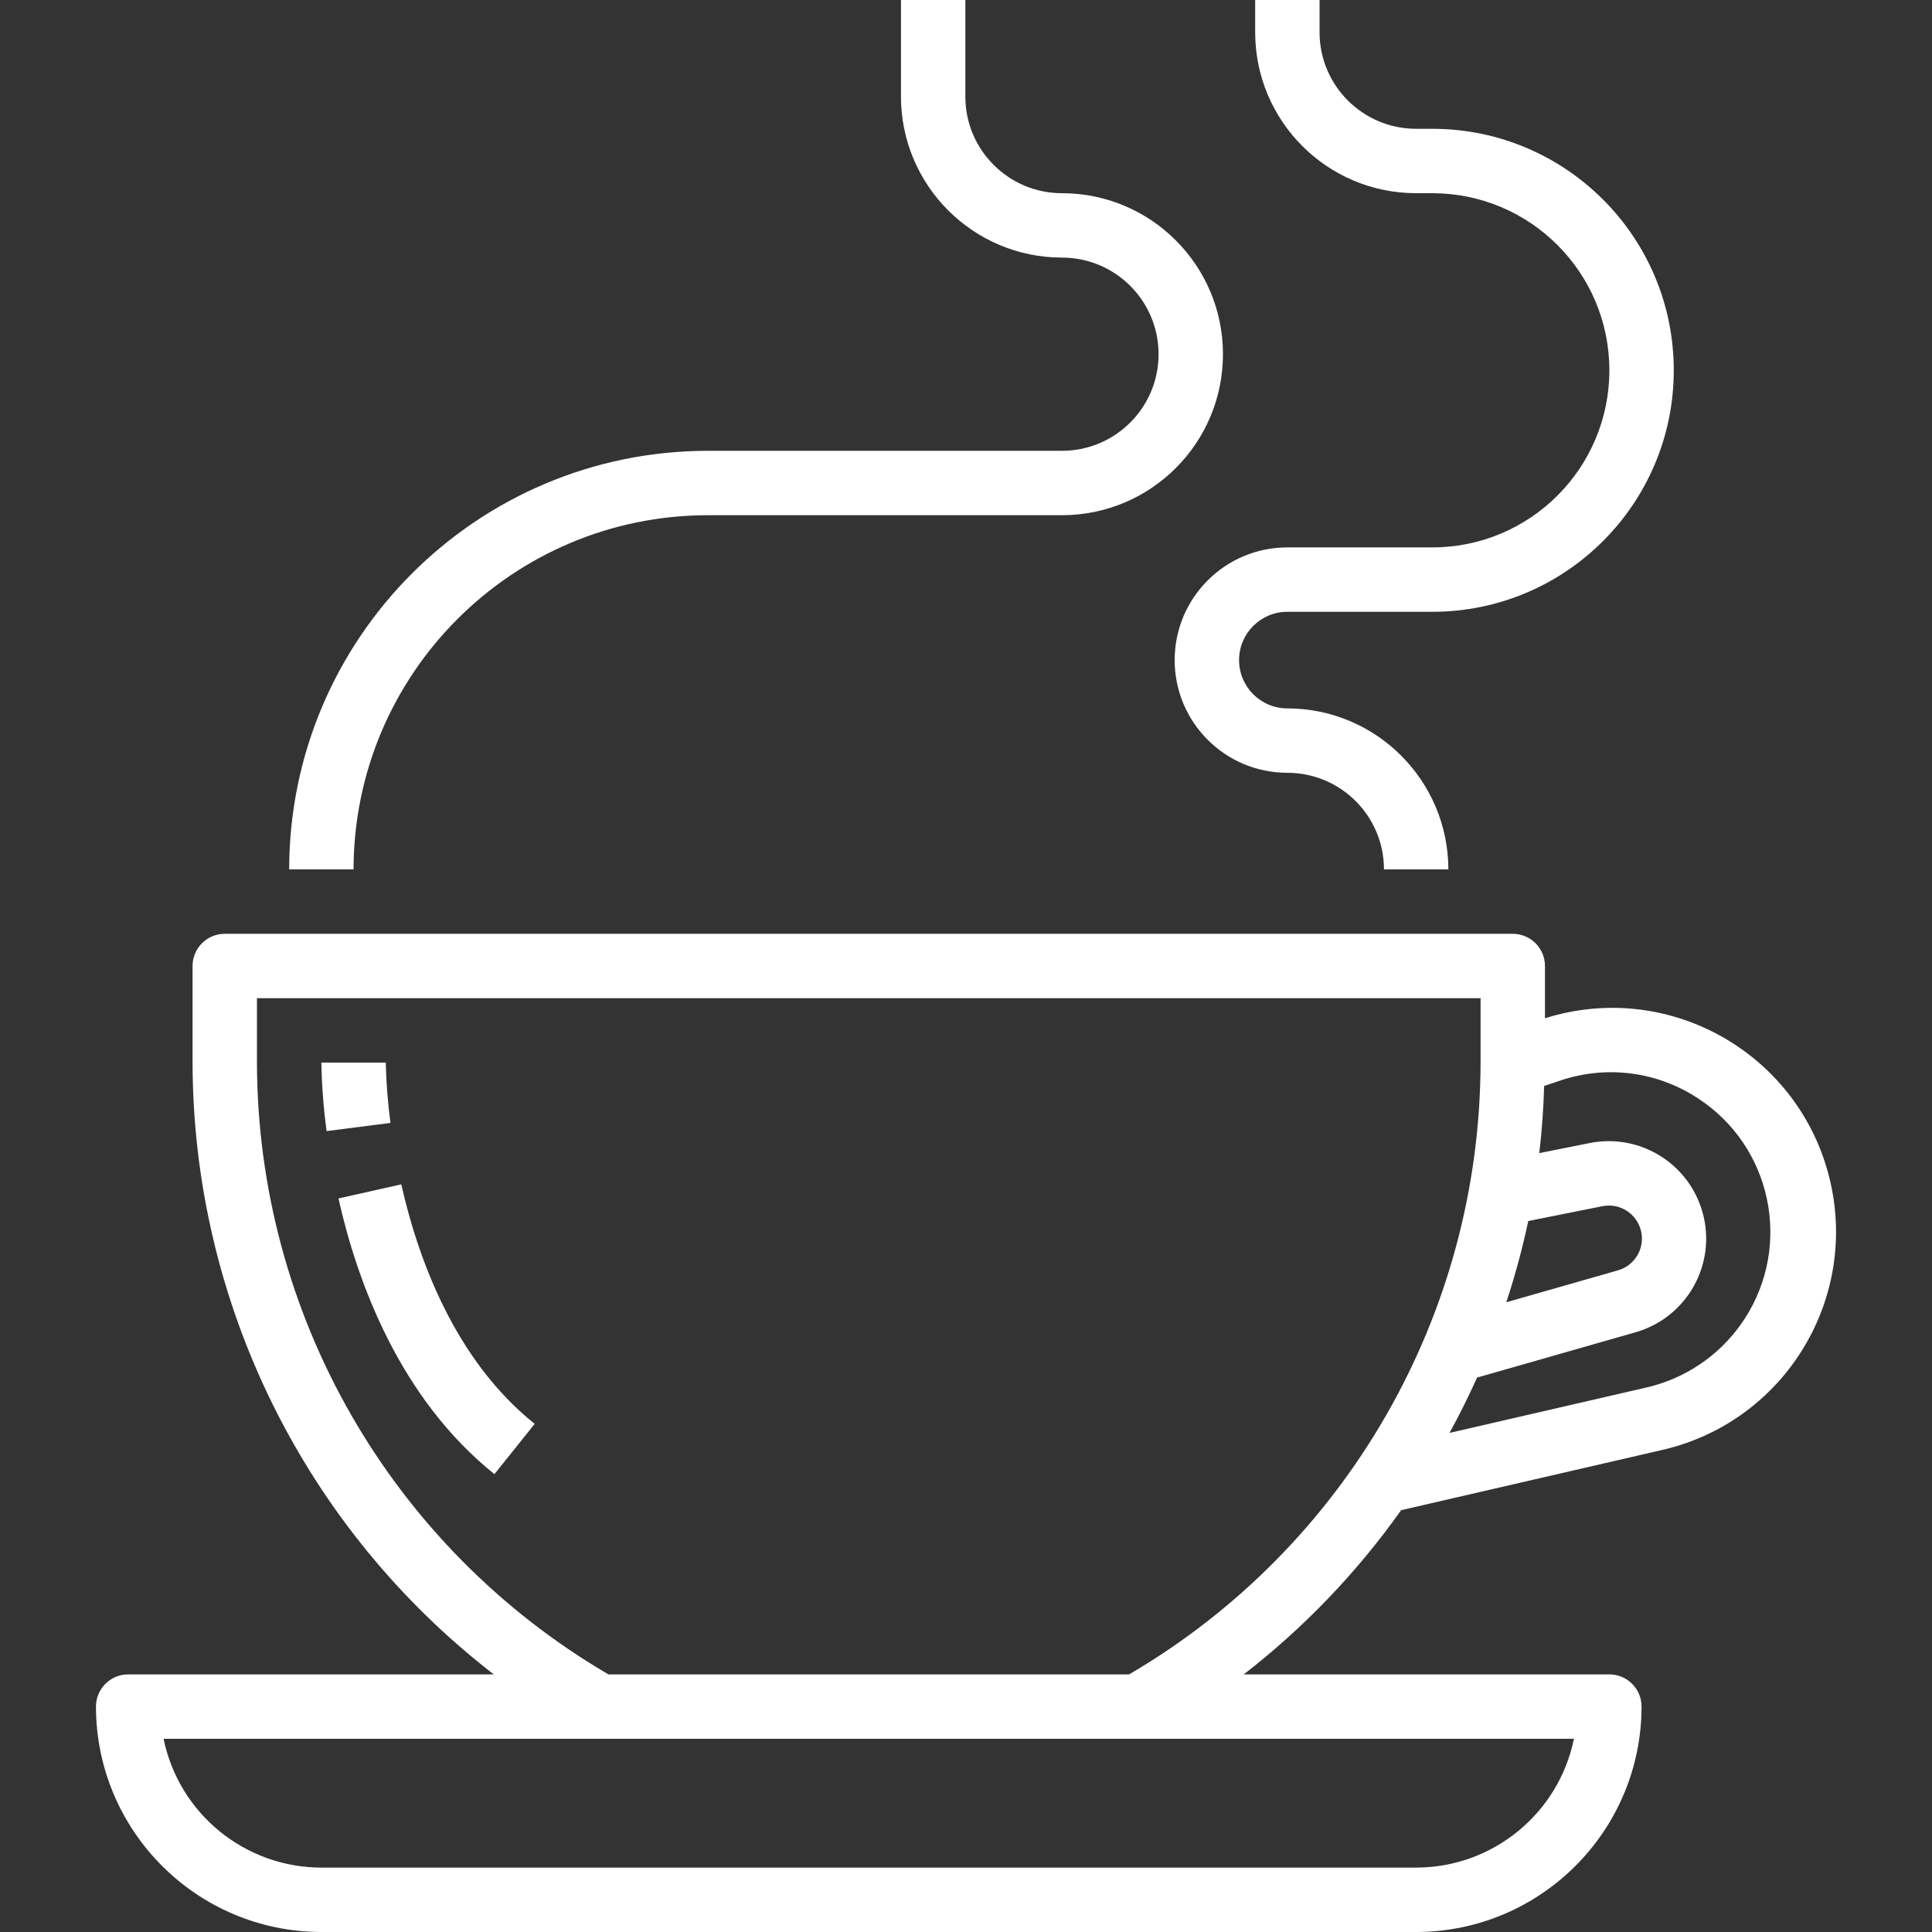
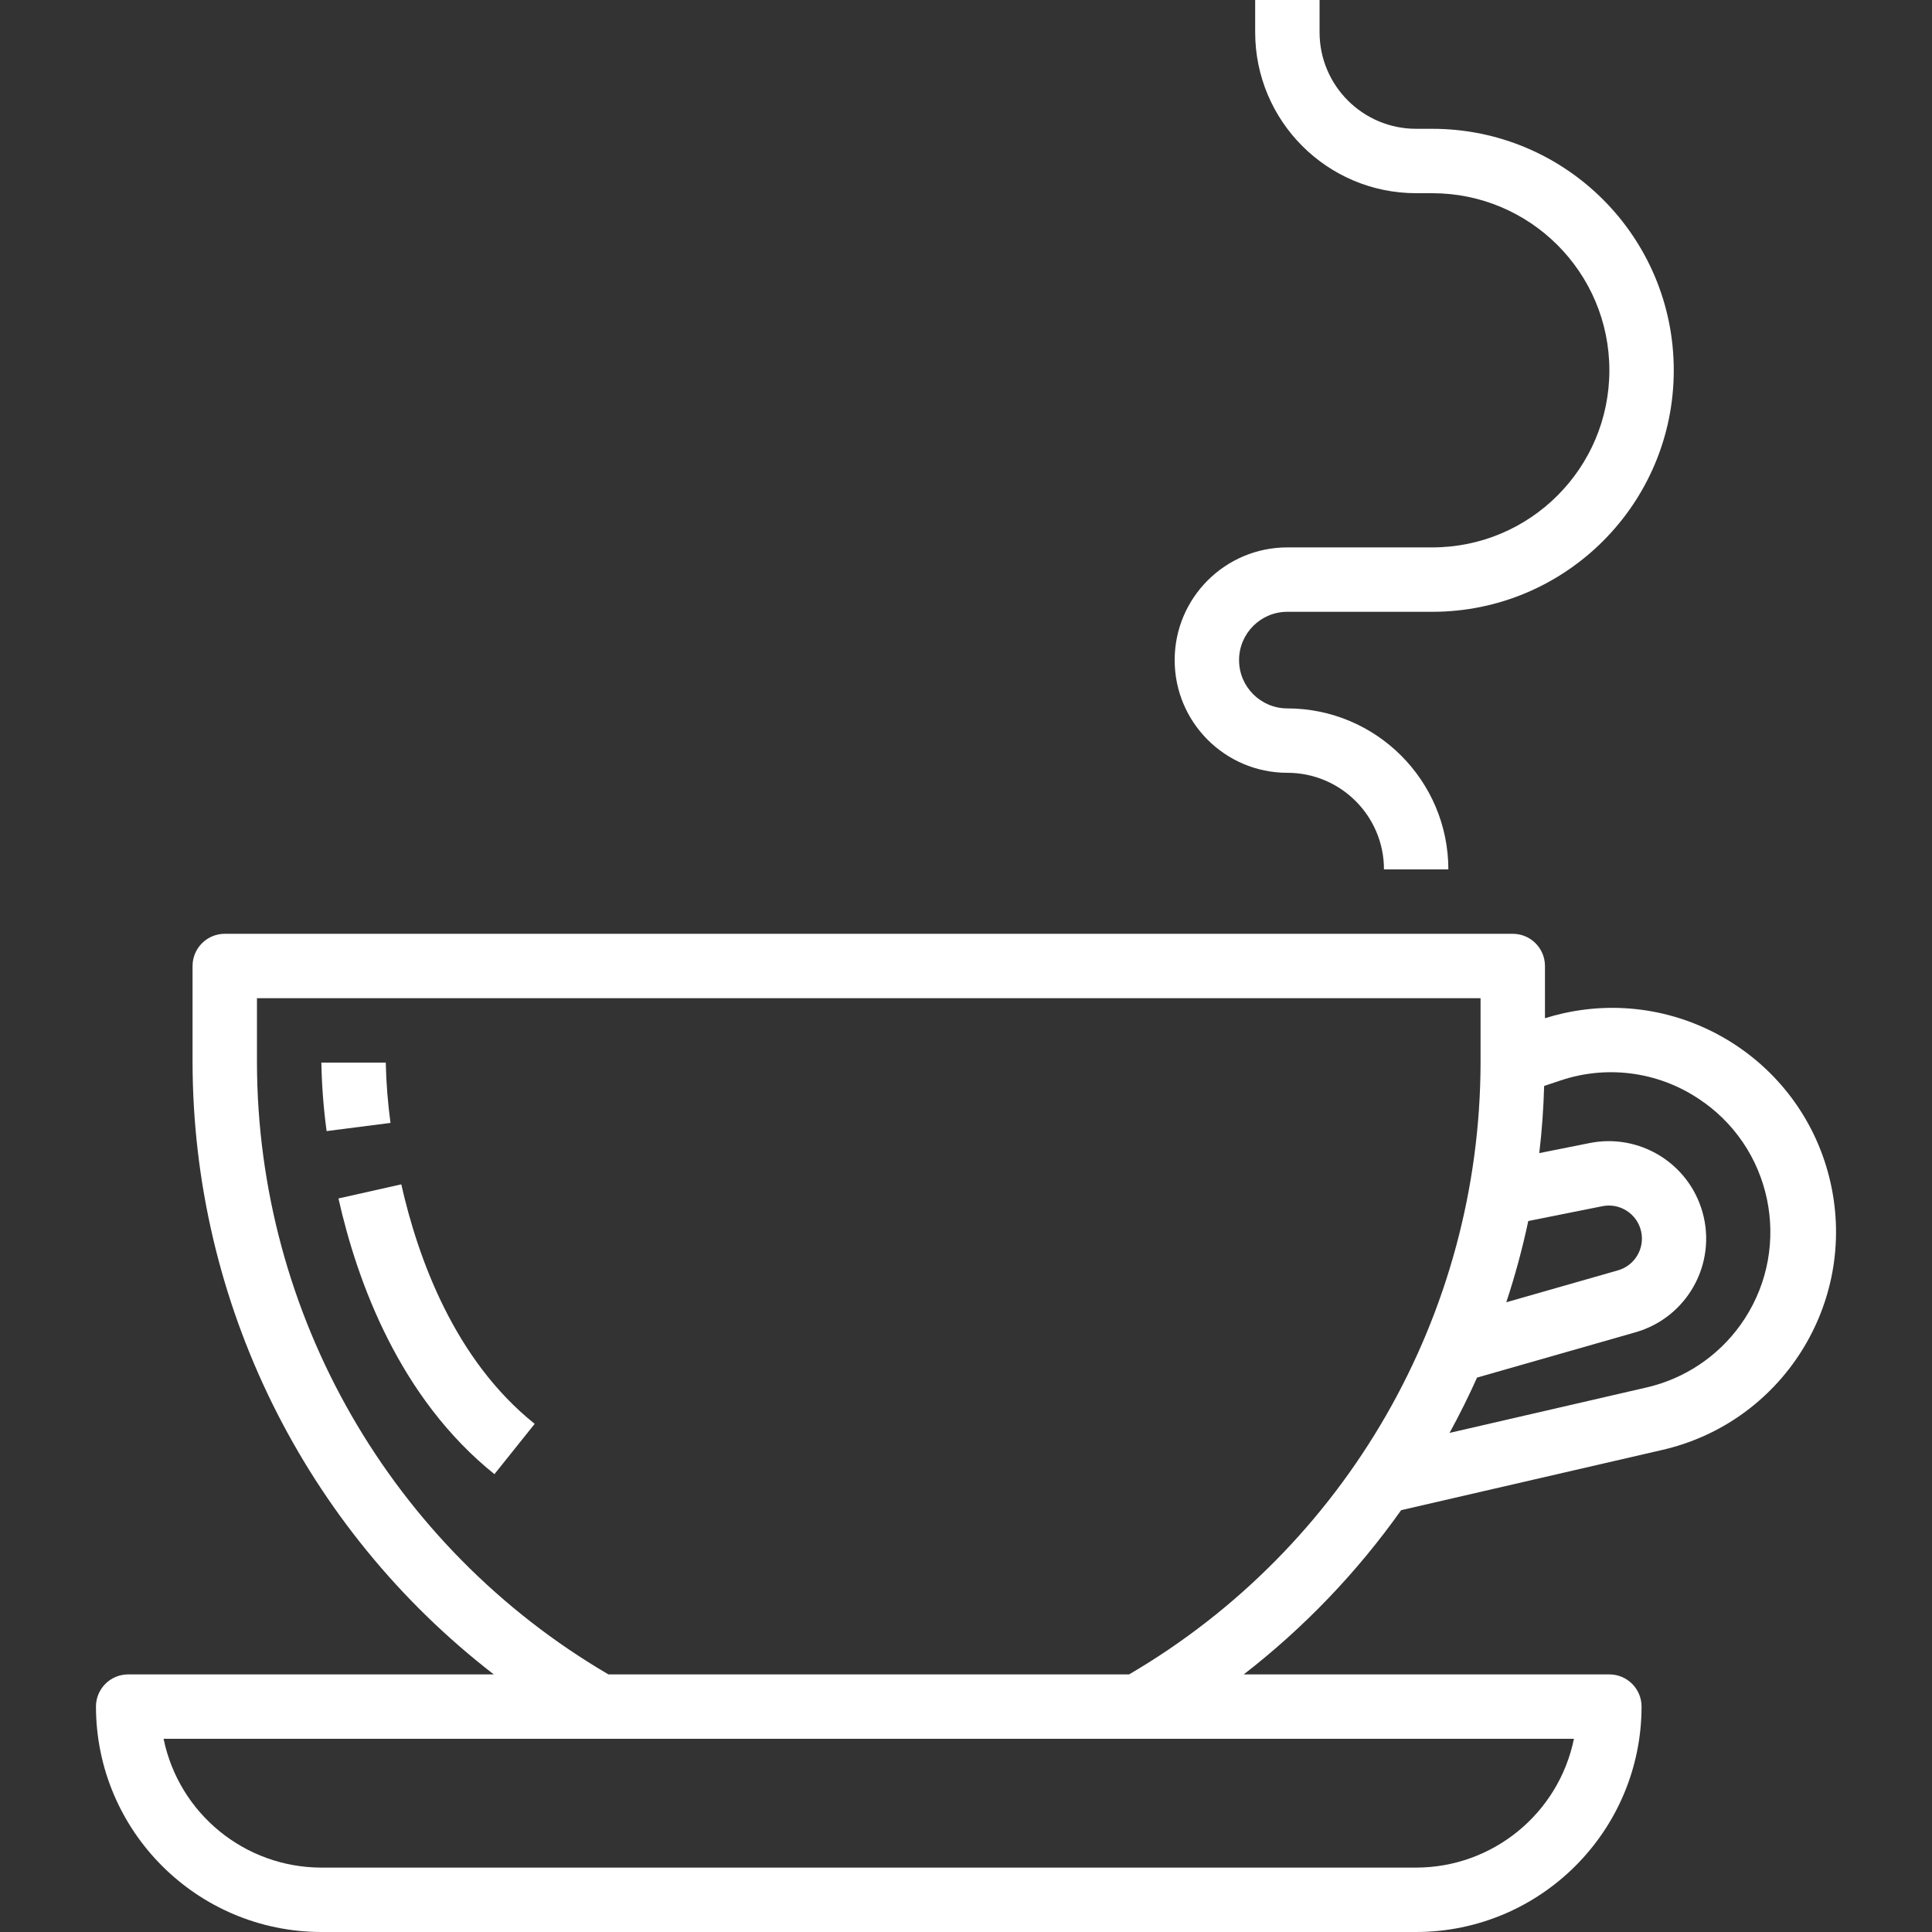
<svg xmlns="http://www.w3.org/2000/svg" version="1.1" viewBox="0 0 480 480" xml:space="preserve">
  <rect x="0" y="0" width="480" height="480" fill="#333333" stroke="none" />
  <g>
    <g>
      <path fill="#ffffff" d="M454.797,293.854c-6.724-29.971-36.471-48.816-66.442-42.092c-1.521,0.341-3.027,0.746-4.513,1.214V240c0-4.418-3.582-8-8-8h-320c-4.418,0-8,3.582-8,8v24c0.106,59.512,27.736,115.628,74.84,152h-90.84c-4.418,0-8,3.582-8,8c0.04,30.911,25.089,55.96,56,56h272c30.911-0.04,55.96-25.089,56-56c0-4.418-3.582-8-8-8h-90.84c14.973-11.6,28.15-25.349,39.104-40.8l64.6-14.904C442.676,353.572,461.522,323.825,454.797,293.854z M379.69,303.384v-0.024l18.32-3.664c4.433-0.946,8.794,1.882,9.74,6.315c0.908,4.255-1.663,8.48-5.86,9.629l-27.656,7.904C376.42,316.929,378.241,310.199,379.69,303.384z M391.042,432c-3.825,18.613-20.198,31.979-39.2,32h-272c-19.002-0.021-35.375-13.387-39.2-32H391.042z M280.522,416h-129.36c-53.992-31.606-87.215-89.437-87.32-152v-16h304v16C367.736,326.563,334.514,384.394,280.522,416z M432.352,329.26c-5.619,7.794-13.877,13.282-23.238,15.444L360.138,356c2.459-4.491,4.736-9.072,6.832-13.744l39.32-11.24c12.862-3.649,20.33-17.035,16.681-29.897c-3.453-12.168-15.691-19.628-28.089-17.119l-12.456,2.488c0.664-5.512,1.048-11.08,1.216-16.688l4-1.336c12.093-4.095,25.422-2.054,35.736,5.472v-0.024C441.14,286.718,445.158,311.498,432.352,329.26z" />
    </g>
  </g>
  <g>
    <g>
-       <path fill="#ffffff" d="M263.842,48c-13.255,0-24-10.745-24-24V0h-16v24c0.026,22.08,17.92,39.974,40,40c13.255,0,24,10.745,24,24s-10.745,24-24,24h-88c-57.41,0.066-103.934,46.59-104,104h16c0.057-48.577,39.423-87.943,88-88h88c22.091,0,40-17.909,40-40S285.933,48,263.842,48z" />
-     </g>
+       </g>
  </g>
  <g>
    <g>
      <path fill="#ffffff" d="M319.842,152h36c33.137,0,60-26.863,60-60s-26.863-60-60-60h-4c-13.255,0-24-10.745-24-24V0h-16v8c0,22.091,17.909,40,40,40h4c24.301,0,44,19.699,44,44s-19.699,44-44,44h-36c-15.464,0-28,12.536-28,28s12.536,28,28,28c13.255,0,24,10.745,24,24h16c-0.026-22.08-17.92-39.974-40-40c-6.627,0-12-5.373-12-12C307.842,157.373,313.214,152,319.842,152z" />
    </g>
  </g>
  <g>
    <g>
      <path fill="#ffffff" d="M99.698,294.248l-15.608,3.504c4.664,20.8,15.2,49.6,38.752,68.496l10-12.496C112.89,337.792,103.842,312.584,99.698,294.248z" />
    </g>
  </g>
  <g>
    <g>
      <path fill="#ffffff" d="M95.842,264h-16c0.105,5.692,0.54,11.374,1.304,17.016l15.872-2.032C96.345,274.015,95.952,269.013,95.842,264z" />
    </g>
  </g>
</svg>